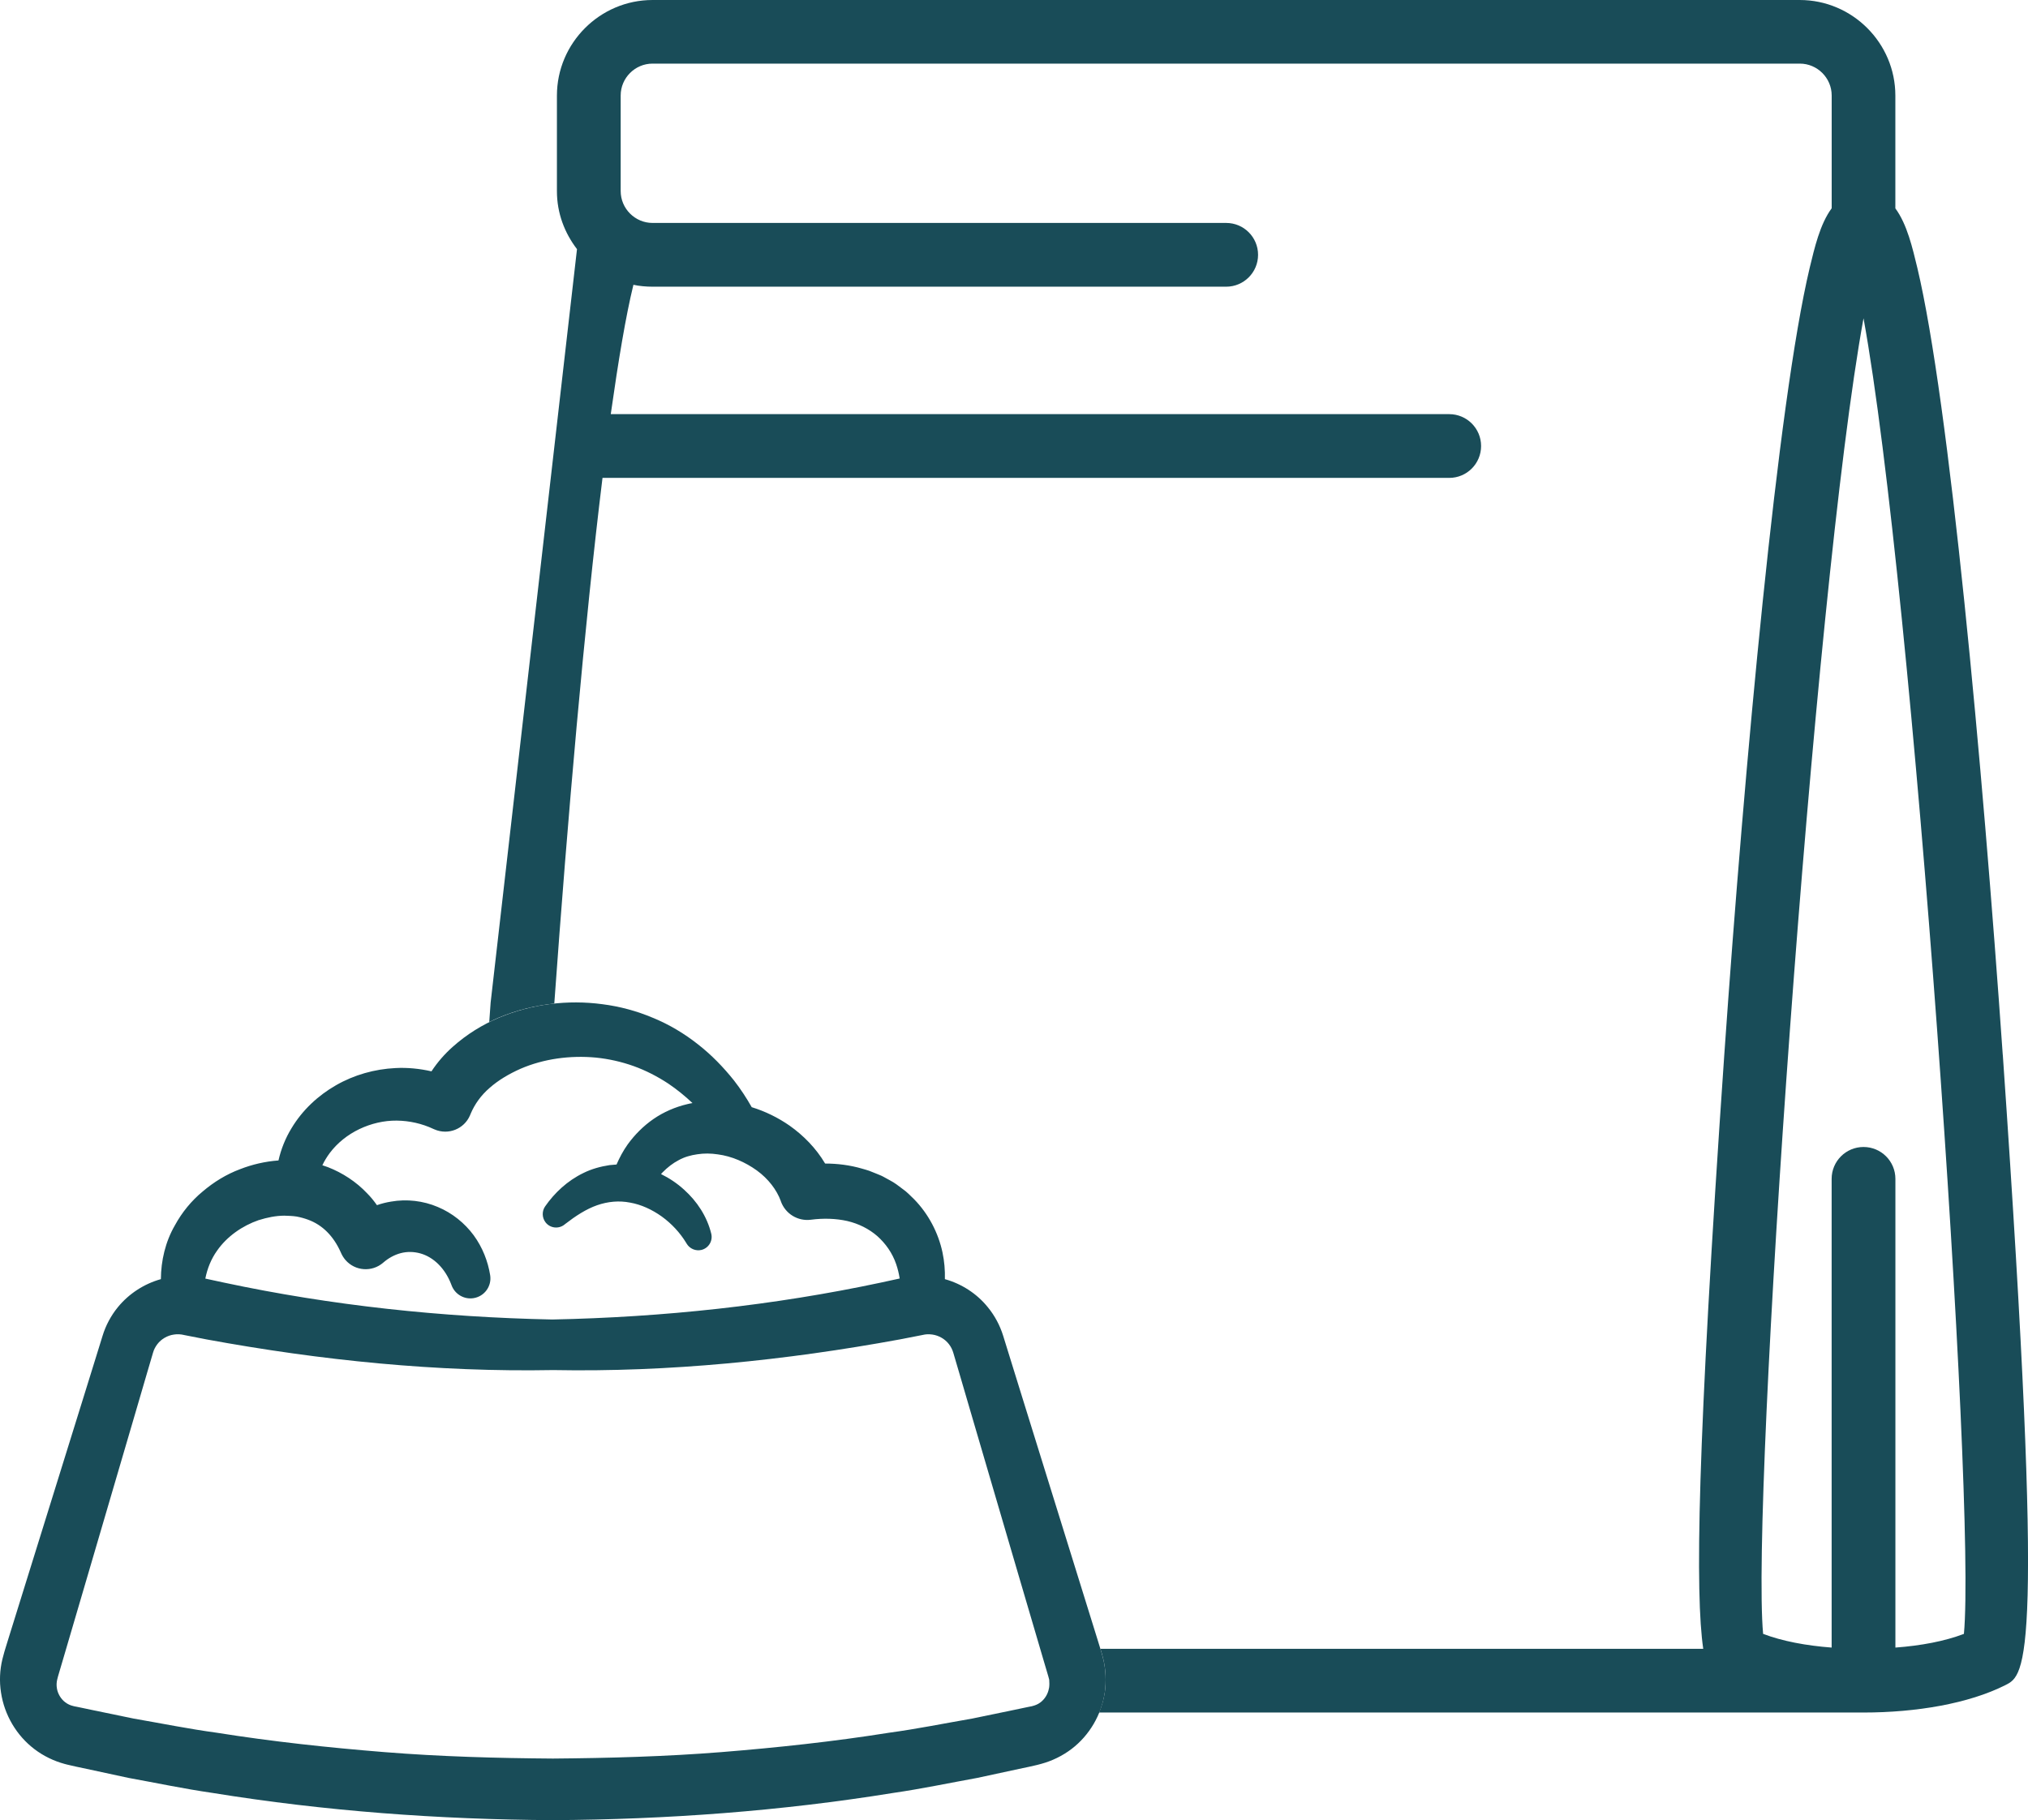
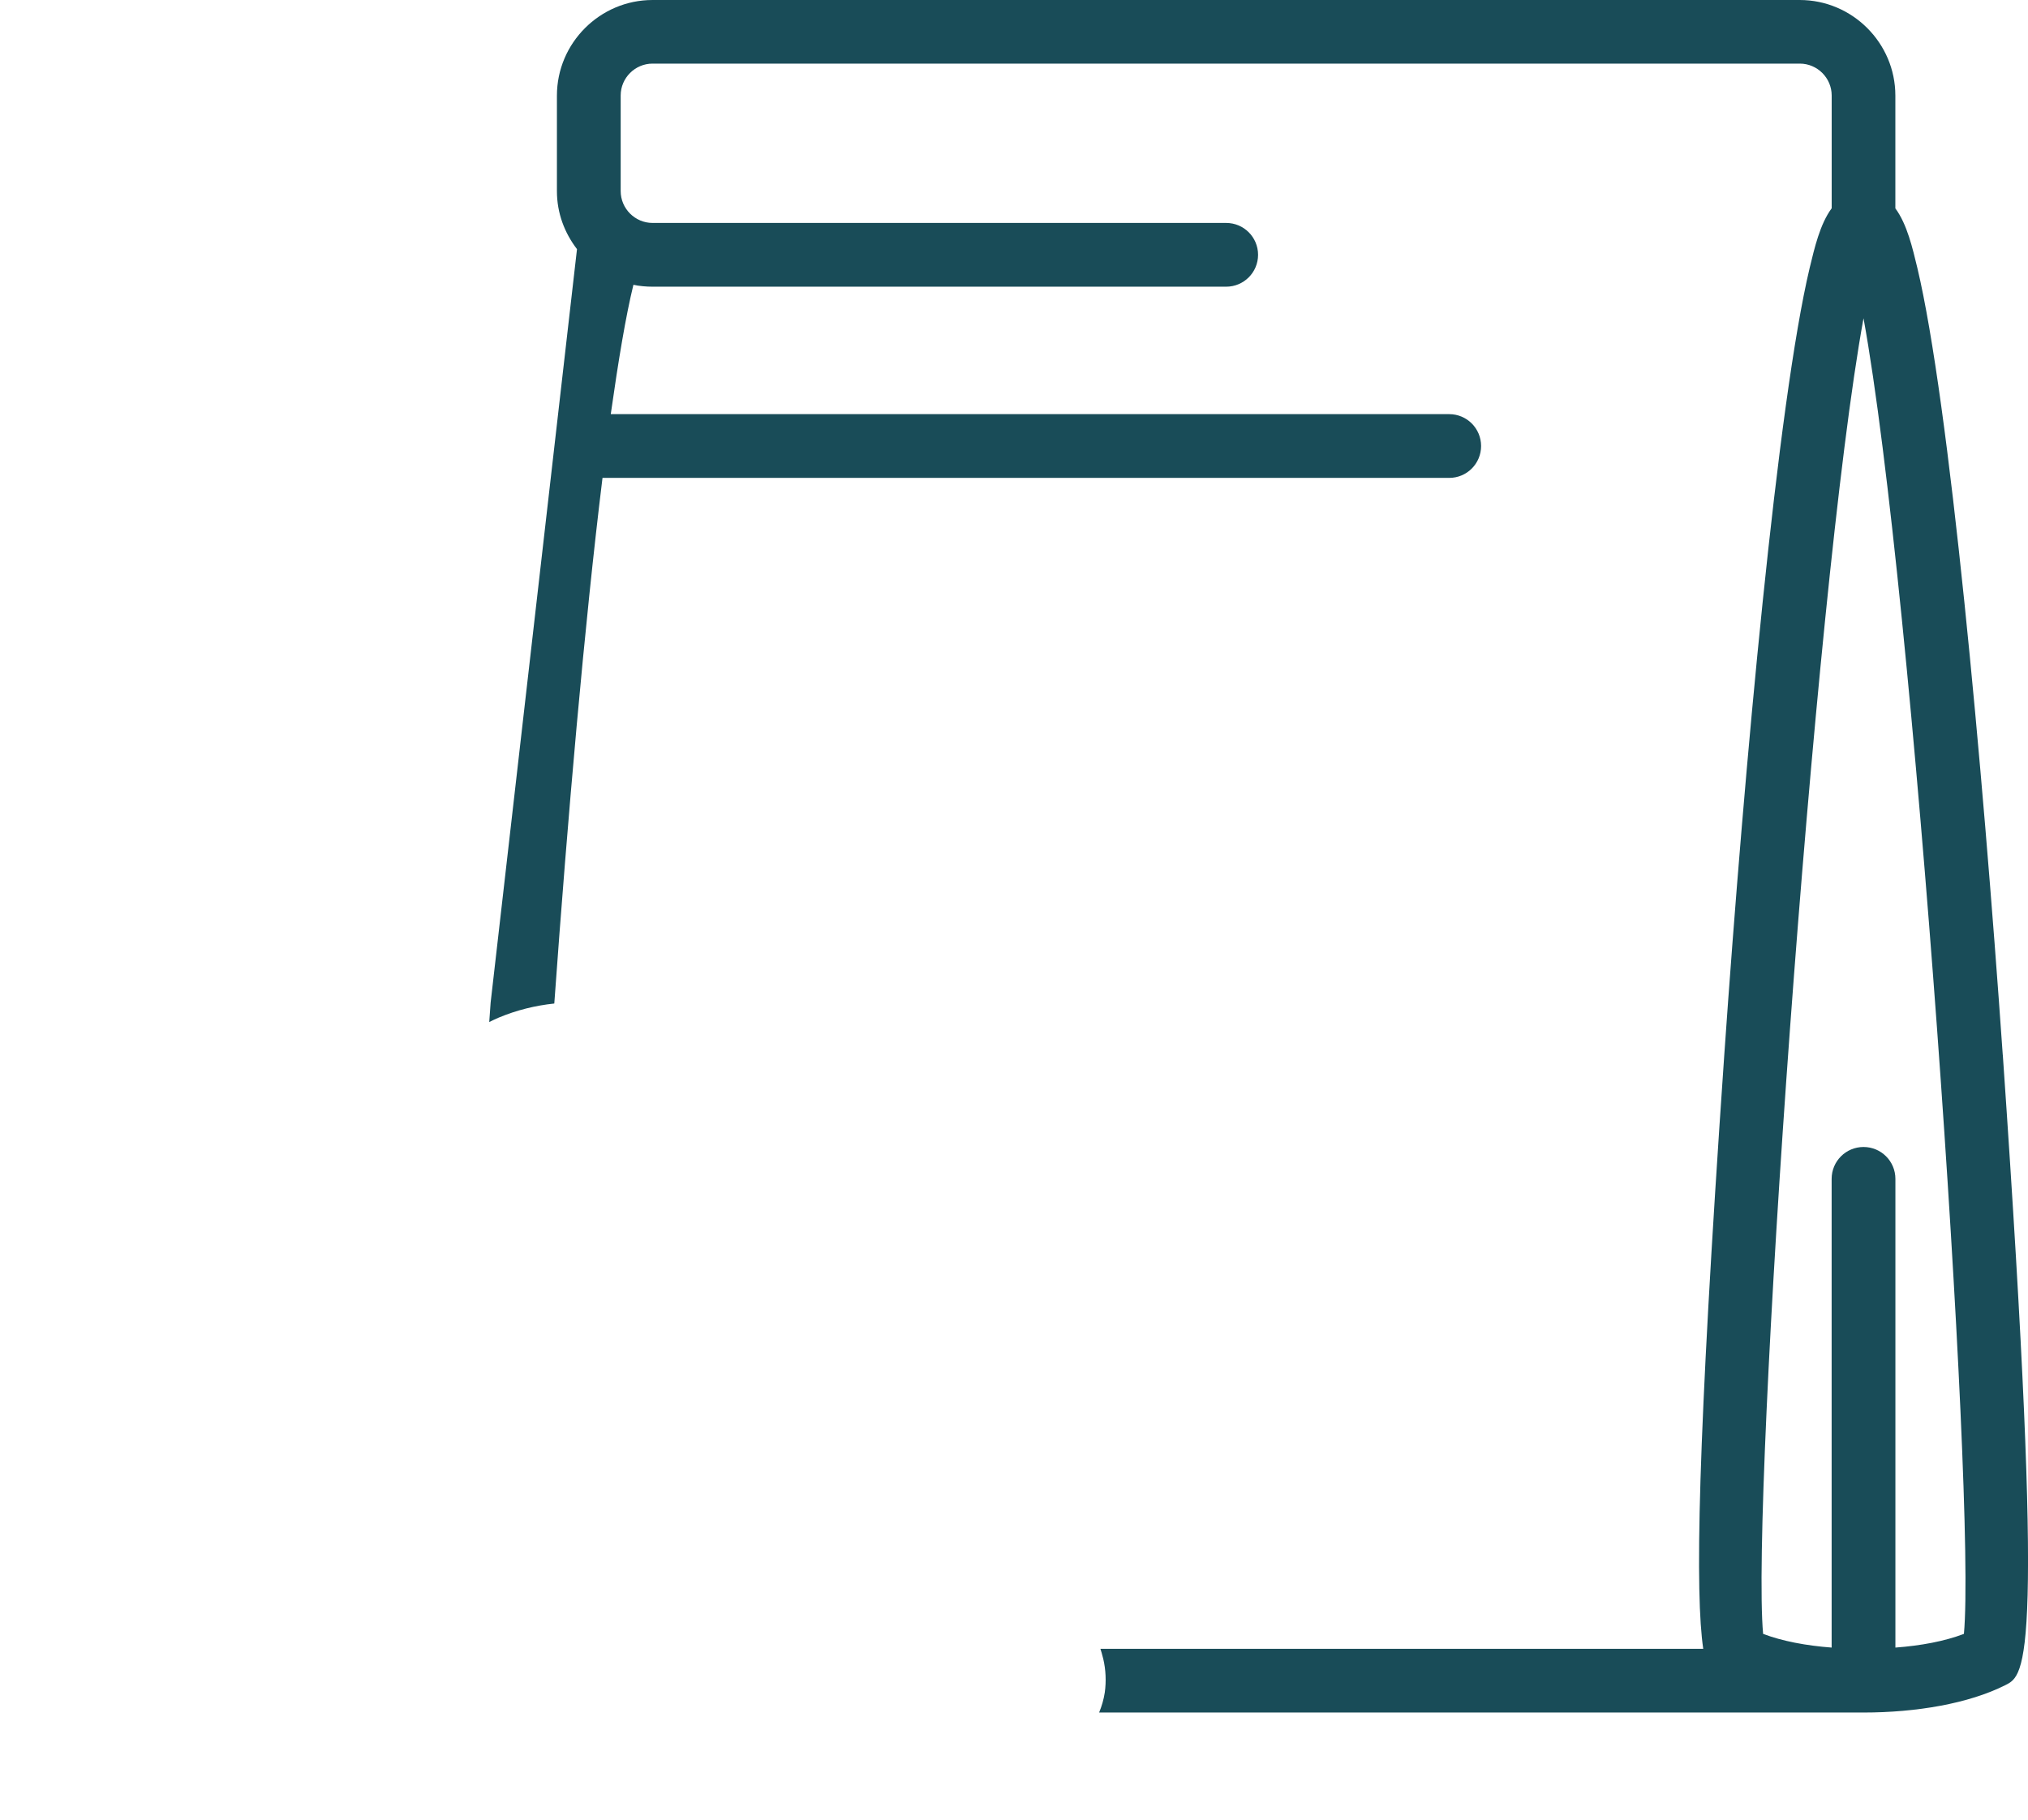
<svg xmlns="http://www.w3.org/2000/svg" id="Layer_2" data-name="Layer 2" viewBox="0 0 439.56 394.57">
  <defs>
    <style>
      .cls-1 {
        fill: #194c58;
        stroke-width: 0px;
      }
    </style>
  </defs>
  <g id="voeding-snack">
-     <path id="bak" class="cls-1" d="M239.12,359.65c-.33-1.37-.52-1.84-.74-2.61l-.67-2.17-16.23-52.23-2.7-8.71-1.35-4.36c-.69-2.23-1.82-4.35-3.32-6.18-2.38-2.96-5.69-5.08-9.31-6.09.05-1.92-.11-3.87-.52-5.8-.9-4.22-3.02-8.32-6.15-11.52-.8-.77-1.57-1.6-2.49-2.23-.88-.68-1.78-1.37-2.75-1.87l-1.46-.8c-.49-.27-1.01-.44-1.51-.66l-1.53-.61c-.52-.19-1.04-.31-1.56-.47-2.64-.77-5.35-1.1-7.99-1.1-1.98-3.35-4.7-6.09-7.69-8.21-2.53-1.76-5.3-3.11-8.22-4.01-1.13-2-2.41-3.95-3.84-5.79-2.28-2.86-4.88-5.55-7.83-7.85-2.94-2.32-6.21-4.28-9.72-5.72-3.49-1.48-7.19-2.48-10.96-2.96-7.53-1.01-15.3-.06-22.46,2.93-3.57,1.51-6.97,3.6-10.01,6.32-1.7,1.51-3.27,3.29-4.59,5.3-2.55-.58-5.19-.85-7.8-.71-4.53.22-8.99,1.48-12.9,3.73-3.9,2.23-7.3,5.41-9.64,9.32-1.31,2.14-2.27,4.53-2.82,6.98-2.88.21-5.69.86-8.32,1.89-2.96,1.1-5.69,2.78-8.1,4.83-2.44,2.01-4.5,4.53-6.03,7.34-2.08,3.59-3.01,7.69-3.04,11.67-3.62,1.01-6.94,3.15-9.34,6.1-1.49,1.82-2.63,3.98-3.3,6.19l-1.35,4.36-2.7,8.7L1.93,354.89l-.67,2.17c-.22.77-.41,1.26-.74,2.63-.57,2.34-.68,4.83-.3,7.23.72,4.81,3.33,9.3,7.25,12.27,1.95,1.49,4.22,2.58,6.56,3.21.27.06.66.19.8.2l.56.13,1.14.26,2.27.48,9.04,1.95c6.07,1.1,12.11,2.38,18.23,3.26,24.38,3.95,49.07,5.76,73.77,5.9,24.69-.14,49.39-1.95,73.77-5.9,6.1-.88,12.16-2.16,18.23-3.26l9.04-1.95,2.27-.48,1.14-.26.56-.13c.16-.03.55-.14.82-.22,2.34-.63,4.61-1.73,6.56-3.21,3.92-2.97,6.51-7.46,7.23-12.27.33-2.42.22-4.91-.33-7.25ZM56.1,264.5c1.81-.57,3.68-.95,5.51-.96.91.03,1.82.05,2.69.19.86.16,1.68.39,2.47.68,3.15,1.15,5.51,3.57,7.06,7.01l.16.35c.22.48.52.94.88,1.37,2.09,2.42,5.76,2.69,8.18.59,1.16-1.01,2.45-1.71,3.82-2.07,1.37-.36,2.83-.33,4.24.06,2.85.8,5.35,3.21,6.69,6.71l.09.24c.72,1.89,2.69,3.08,4.75,2.75,2.38-.38,3.98-2.61,3.6-4.98-.48-2.99-1.64-6.01-3.57-8.65-1.94-2.63-4.64-4.83-7.79-6.14-3.15-1.34-6.72-1.76-10.13-1.16-1.04.17-2.06.42-3.05.77-.65-.92-1.36-1.8-2.17-2.61-2.34-2.47-5.3-4.4-8.46-5.63-.4-.14-.8-.28-1.2-.41.44-.93.98-1.81,1.6-2.65,1.65-2.2,3.9-3.99,6.44-5.2,2.53-1.2,5.31-1.86,8.07-1.83,2.75.03,5.47.63,8.01,1.83.05.03.13.06.19.08,2.97,1.29,6.42-.08,7.69-3.05l.17-.41c.83-1.95,2.17-3.9,4.09-5.55,1.89-1.67,4.2-3.03,6.7-4.14,5.02-2.17,10.77-2.94,16.32-2.42,2.79.28,5.54.9,8.18,1.84,2.64.95,5.17,2.25,7.55,3.82,1.83,1.24,3.57,2.65,5.21,4.2-.38.06-.74.14-1.12.23-2.59.61-5.13,1.7-7.33,3.22-2.22,1.53-4.09,3.44-5.6,5.52-.99,1.4-1.76,2.86-2.41,4.35-.51.03-1.01.07-1.51.13-1.96.3-3.9.83-5.65,1.7-3.53,1.7-6.29,4.34-8.32,7.25-.7,1.01-.7,2.41.08,3.44.97,1.28,2.8,1.51,4.07.54l.17-.14c2.3-1.78,4.58-3.26,6.94-4.09,2.36-.82,4.78-1.04,7.17-.57,2.39.42,4.75,1.51,6.85,3.01,2.11,1.53,3.93,3.47,5.3,5.72l.13.22c.65,1.04,1.91,1.6,3.16,1.31,1.56-.38,2.52-1.95,2.14-3.51-.91-3.74-3.08-7.03-5.9-9.56-1.48-1.35-3.16-2.48-4.99-3.38.11-.13.22-.23.33-.36,1.08-1.1,2.24-2,3.51-2.66,1.24-.69,2.63-1.07,4.04-1.27,1.42-.22,2.91-.21,4.42.02,3.01.39,5.99,1.7,8.47,3.49,2.49,1.81,4.31,4.21,5.19,6.62l.03.11c.96,2.63,3.62,4.32,6.49,3.95,2.76-.36,5.43-.27,7.9.28,2.45.58,4.67,1.68,6.5,3.27,1.79,1.6,3.26,3.65,4.09,6.09.34.99.59,2.03.76,3.1l-4.04.88c-23.38,4.98-47.27,7.52-71.24,8.01-23.95-.49-47.86-3.02-71.23-8.01l-3.99-.86c.44-2.23,1.28-4.28,2.55-6.06,2.14-3.07,5.44-5.38,9.03-6.62ZM227.36,365.96c-.19,1.23-.9,2.39-1.86,3.1-.48.36-1.02.6-1.62.76-.11.03-.08.03-.3.08l-.57.11-1.11.23-2.23.47-8.95,1.85c-6.01,1.04-11.98,2.25-18.02,3.07-12.05,1.92-24.18,3.22-36.32,4.2-12.16.97-24.35,1.3-36.54,1.4-12.19-.09-24.38-.42-36.54-1.4-12.14-.98-24.28-2.28-36.32-4.2-6.04-.82-12.02-2.03-18.02-3.07l-8.95-1.85-2.23-.47-1.11-.23-.57-.11c-.23-.05-.19-.06-.3-.08-.6-.14-1.13-.4-1.62-.76-.96-.71-1.67-1.87-1.85-3.08-.1-.61-.08-1.23.06-1.84,0-.13.3-1.1.5-1.8l.66-2.23,5.24-17.84,10.46-35.66,2.61-8.92,1.31-4.45c.2-.71.52-1.29.94-1.85.83-1.09,2.17-1.89,3.6-2.08.36-.06.72-.08,1.08-.06.17.02.36.02.54.05l.27.05.54.11,4.66.91c24.79,4.55,49.98,7.11,75.1,6.64,25.11.47,50.31-2.09,75.1-6.64l4.67-.91.55-.11.26-.05c.16-.02.33-.03.5-.05.38-.02.74.02,1.1.06,1.41.2,2.75.97,3.6,2.09.43.55.74,1.18.94,1.85l1.31,4.45,2.61,8.92,10.46,35.66,5.24,17.82.66,2.23c.2.69.51,1.69.51,1.81.05.58.06,1.19-.03,1.81Z" />
    <path id="zak" class="cls-1" d="M434.09,228.7c-4.42-63.41-11.6-141.53-18.51-170.61-1.04-4.28-2.21-9.46-4.77-12.92v-24.45c0-11.4-9.33-20.72-20.72-20.72h-248.66c-11.4,0-20.72,9.33-20.72,20.72v20.72c0,4.77,1.66,9.05,4.35,12.57l-18.72,163.35c-.1,1.42-.2,2.8-.3,4.2.68-.34,1.37-.66,2.06-.96,3.88-1.62,7.93-2.62,12.04-3.05,2.91-40.53,6.57-82.33,10.45-113.95h183.52c3.82,0,6.91-3.09,6.91-6.91s-3.09-6.91-6.91-6.91h-181.73c1.66-11.67,3.25-21.27,4.91-28.04,1.31.28,2.76.41,4.15.41h124.33c3.81,0,6.91-3.09,6.91-6.91s-3.09-6.91-6.91-6.91h-124.33c-3.8,0-6.91-3.11-6.91-6.91v-20.72c0-3.8,3.11-6.91,6.91-6.91h248.66c3.8,0,6.91,3.11,6.91,6.91v24.45c-2.55,3.45-3.73,8.64-4.77,12.92-6.91,29.08-14.09,107.2-18.51,170.61-5.94,85.93-6.29,116.94-4.56,128.76h-130.66c.18.57.35,1.09.62,2.2.55,2.34.66,4.83.33,7.25-.23,1.5-.65,2.96-1.23,4.36h165.68c11.4,0,22.8-1.93,30.74-5.94,4.42-2.21,8.64-4.29-.55-136.63ZM425.67,354.2c-4.15,1.59-9.32,2.56-14.85,2.97v-101.61c0-3.82-3.09-6.91-6.91-6.91h0c-3.82,0-6.91,3.09-6.91,6.91v101.61c-5.53-.42-10.7-1.39-14.85-2.97-2.69-28.73,10.98-226.21,21.76-285.2,10.78,58.99,24.45,256.47,21.76,285.2Z" />
  </g>
</svg>